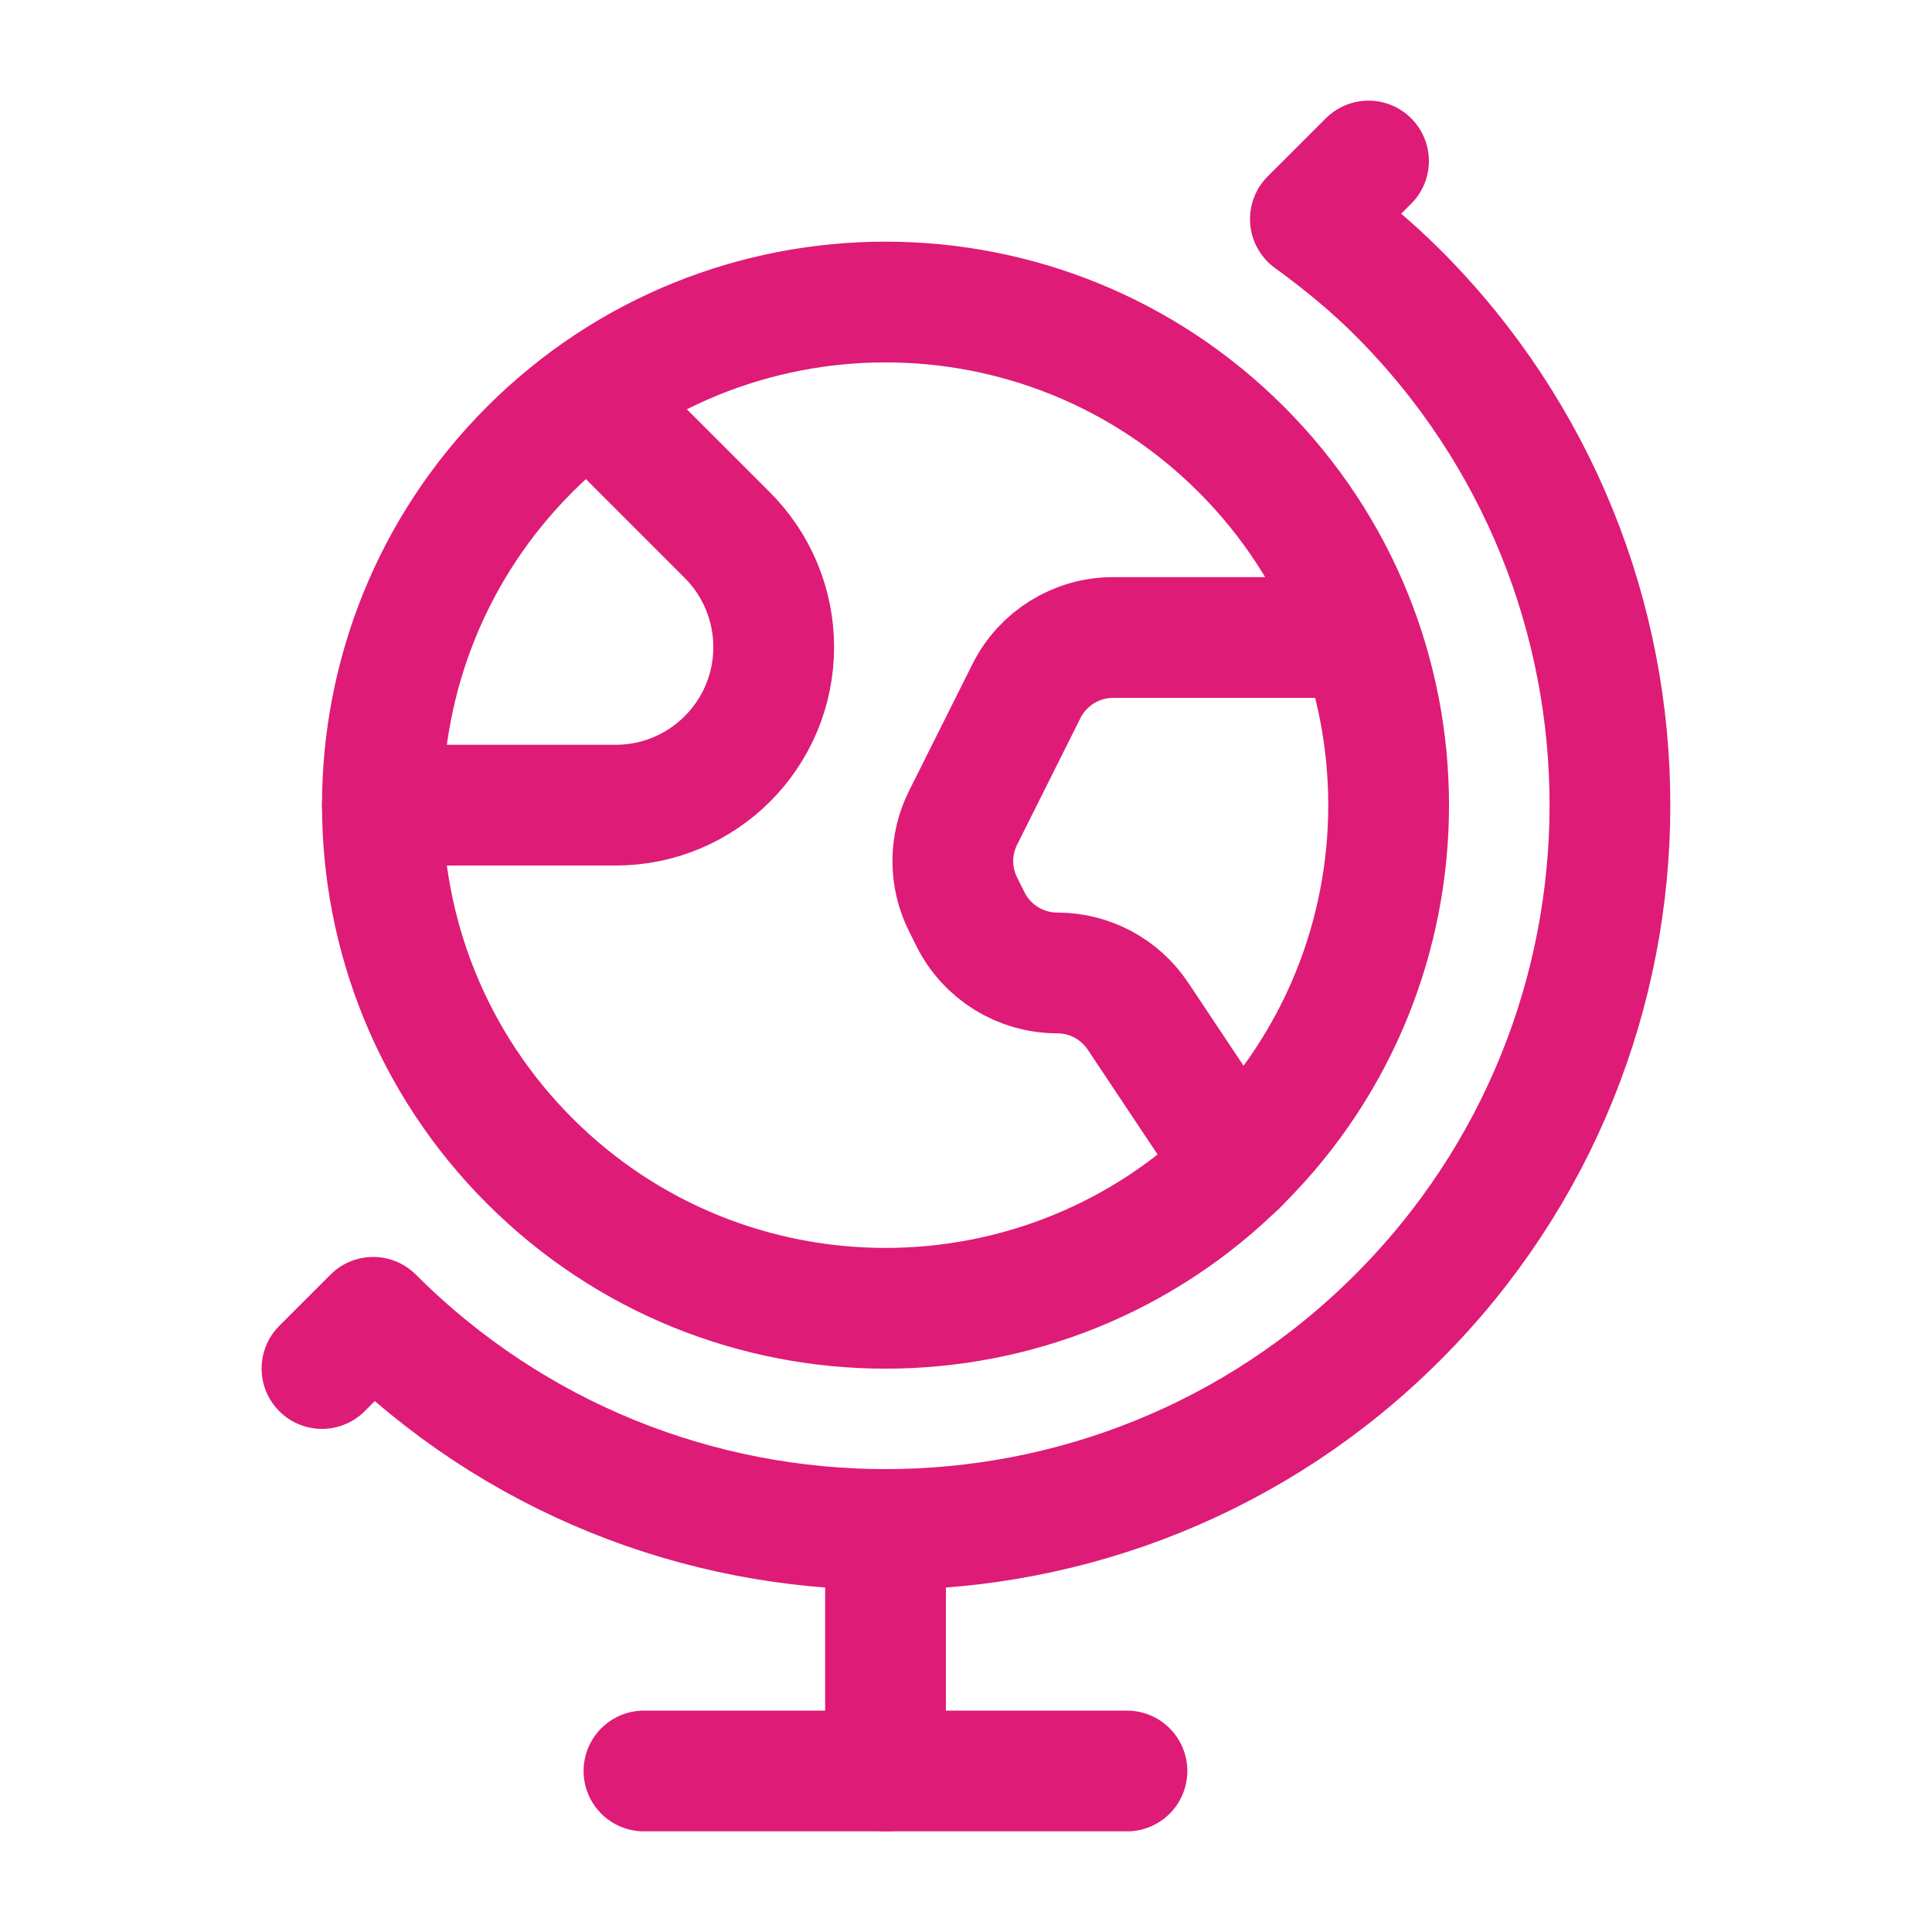
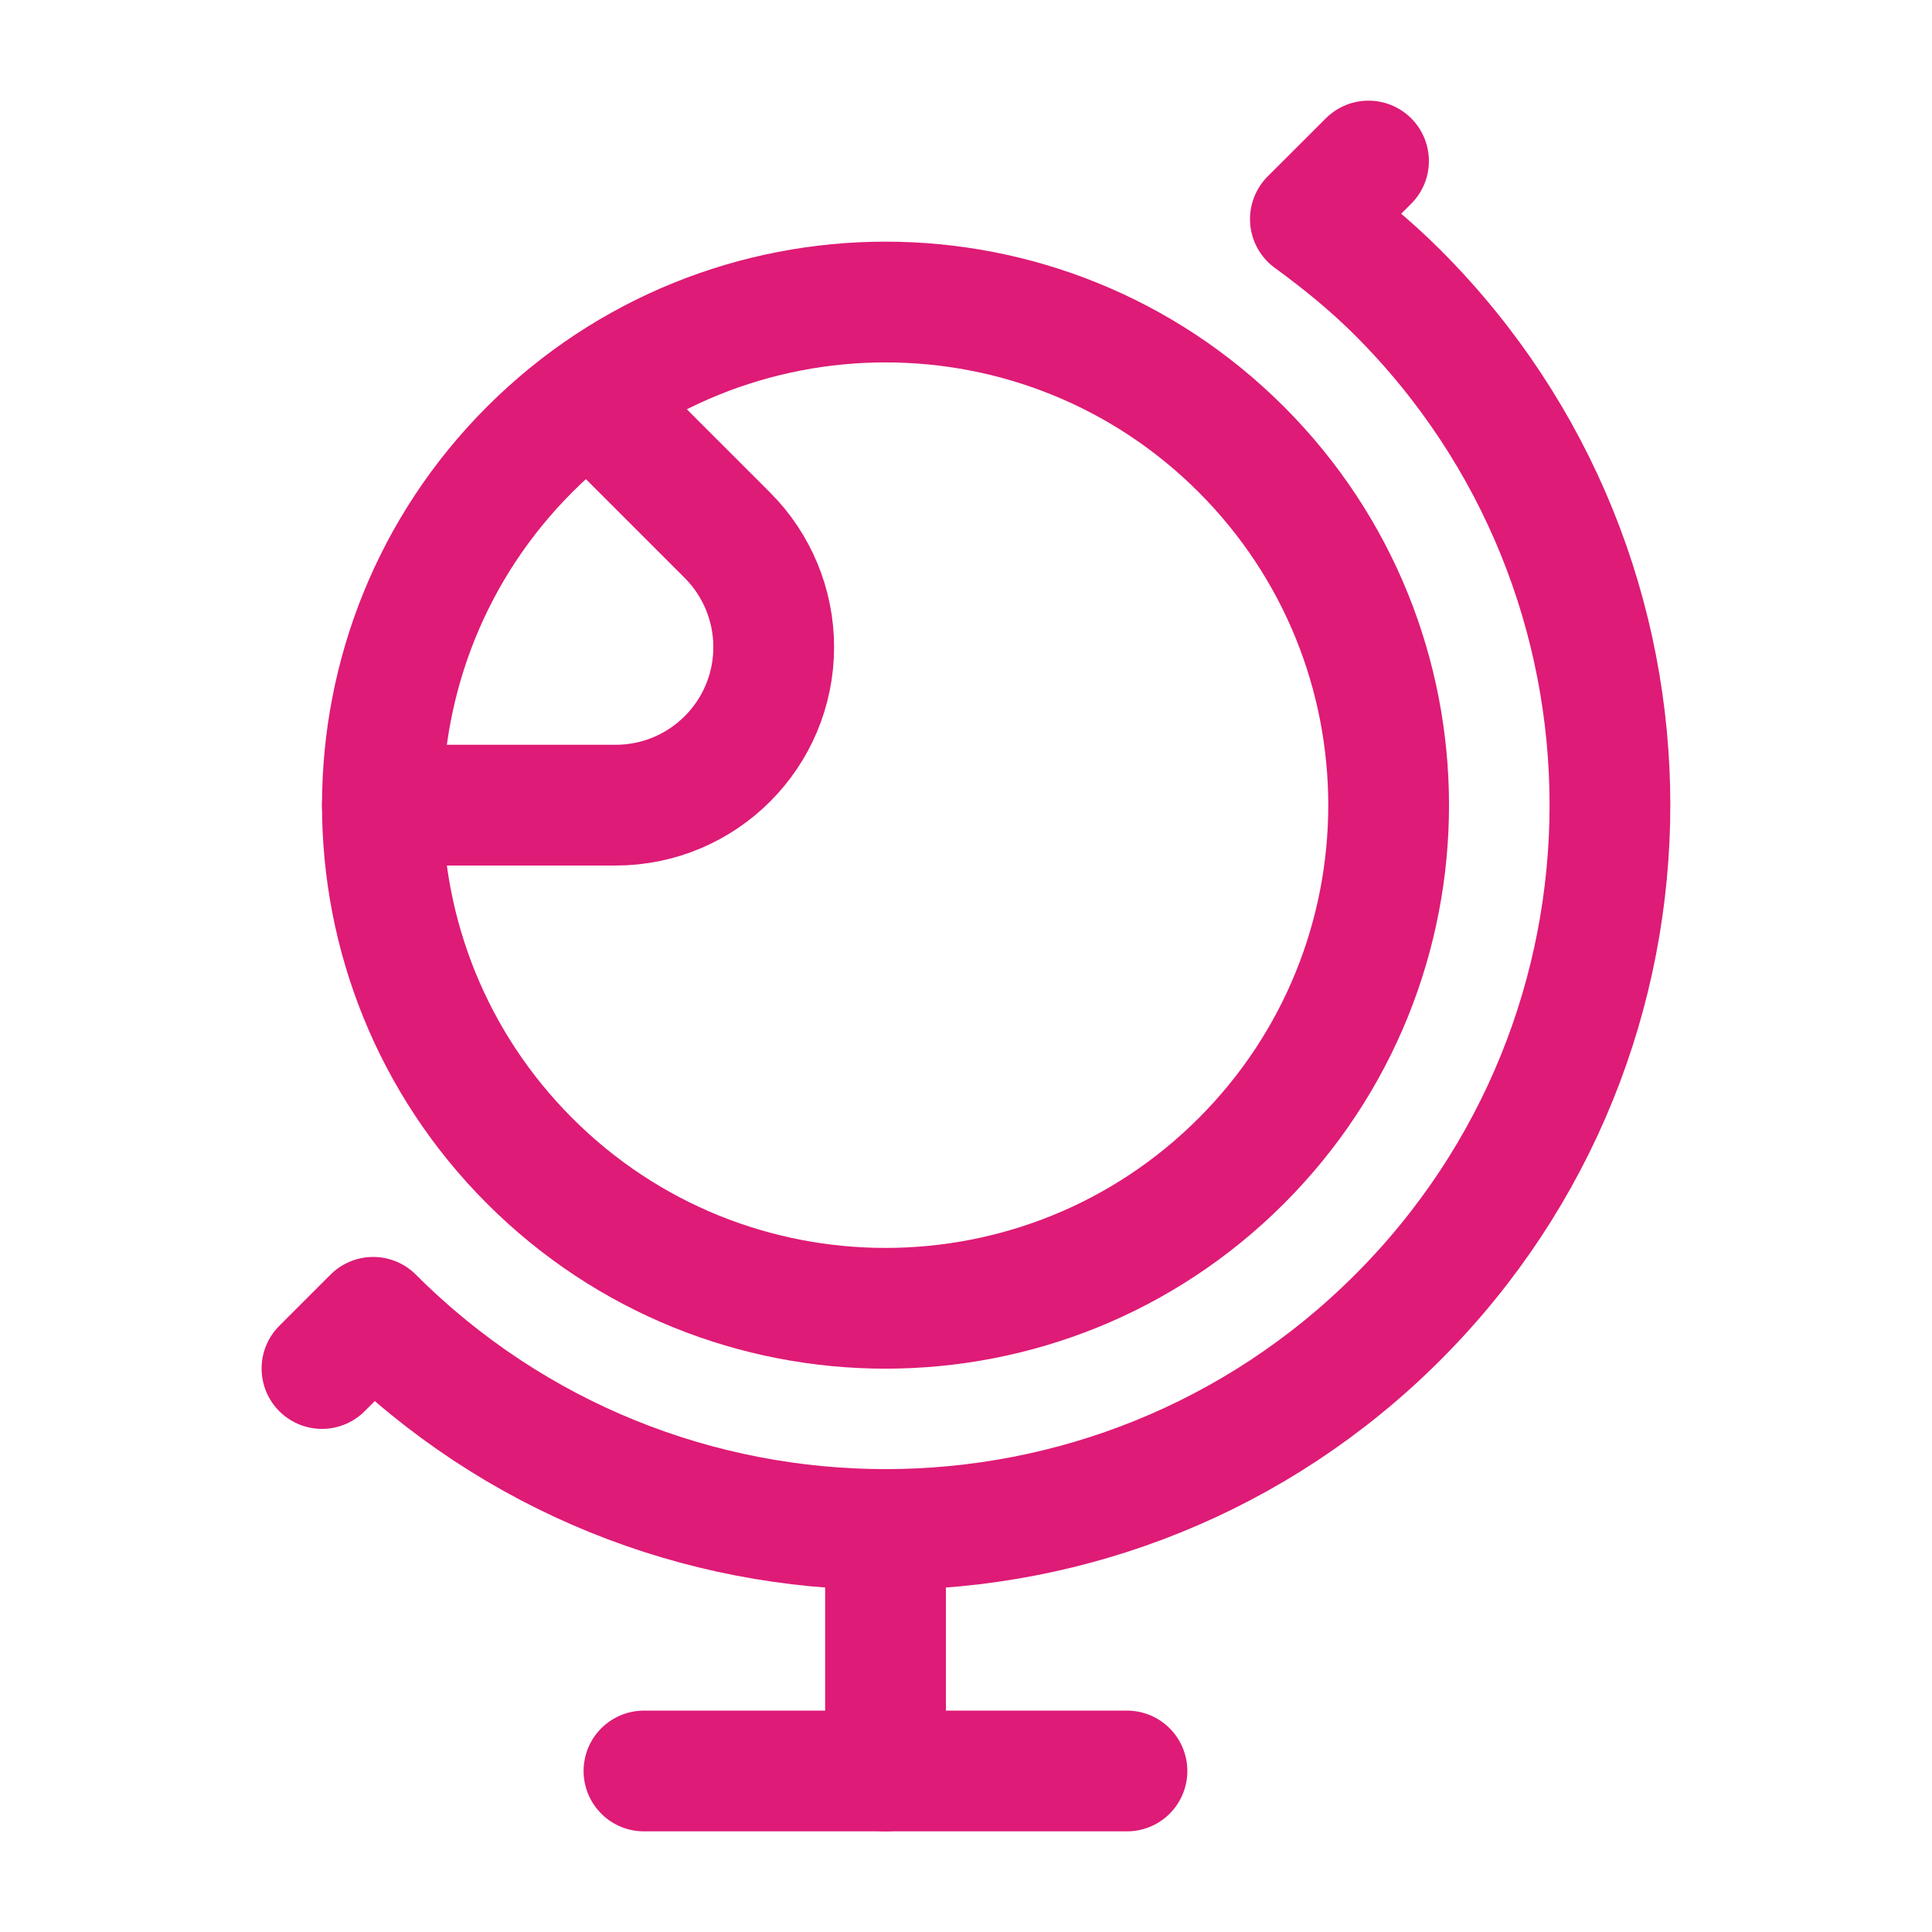
<svg xmlns="http://www.w3.org/2000/svg" width="32" height="32" viewBox="0 0 32 32" fill="none">
  <g id="Group">
    <g id="Group_2">
      <path id="Path" d="M6.333 13.336H10.196C11.643 13.336 12.815 12.164 12.815 10.717V10.717C12.815 10.023 12.539 9.356 12.048 8.865L9.776 6.593" stroke="#DE1B76" stroke-width="2" stroke-linecap="round" stroke-linejoin="round" />
-       <path id="Path_2" d="M20.492 19.297L18.847 16.829C18.549 16.383 18.048 16.115 17.511 16.115V16.115C16.903 16.115 16.347 15.771 16.075 15.227L15.952 14.98C15.725 14.528 15.725 13.996 15.952 13.544L17.001 11.447C17.273 10.903 17.829 10.559 18.437 10.559H22.519" stroke="#DE1B76" stroke-width="2" stroke-linecap="round" stroke-linejoin="round" />
      <path id="Path_3" d="M18.666 29.333H10.666" stroke="#DE1B76" stroke-width="2" stroke-linecap="round" stroke-linejoin="round" />
      <path id="Path_4" d="M5.333 22.667L6.181 21.819C10.867 26.504 18.467 26.505 23.152 21.819C27.837 17.133 27.837 9.533 23.152 4.848C22.697 4.393 22.208 3.996 21.704 3.629L22.667 2.667" stroke="#DE1B76" stroke-width="2" stroke-linecap="round" stroke-linejoin="round" />
      <path id="Path_5" d="M14.667 25.333V29.333" stroke="#DE1B76" stroke-width="2" stroke-linecap="round" stroke-linejoin="round" />
      <path id="Path_6" d="M20.559 7.443C23.814 10.698 23.814 15.974 20.559 19.229C17.305 22.483 12.028 22.483 8.774 19.229C5.52 15.974 5.52 10.698 8.774 7.443C12.028 4.189 17.305 4.189 20.559 7.443" stroke="#DE1B76" stroke-width="2" stroke-linecap="round" stroke-linejoin="round" />
    </g>
  </g>
</svg>